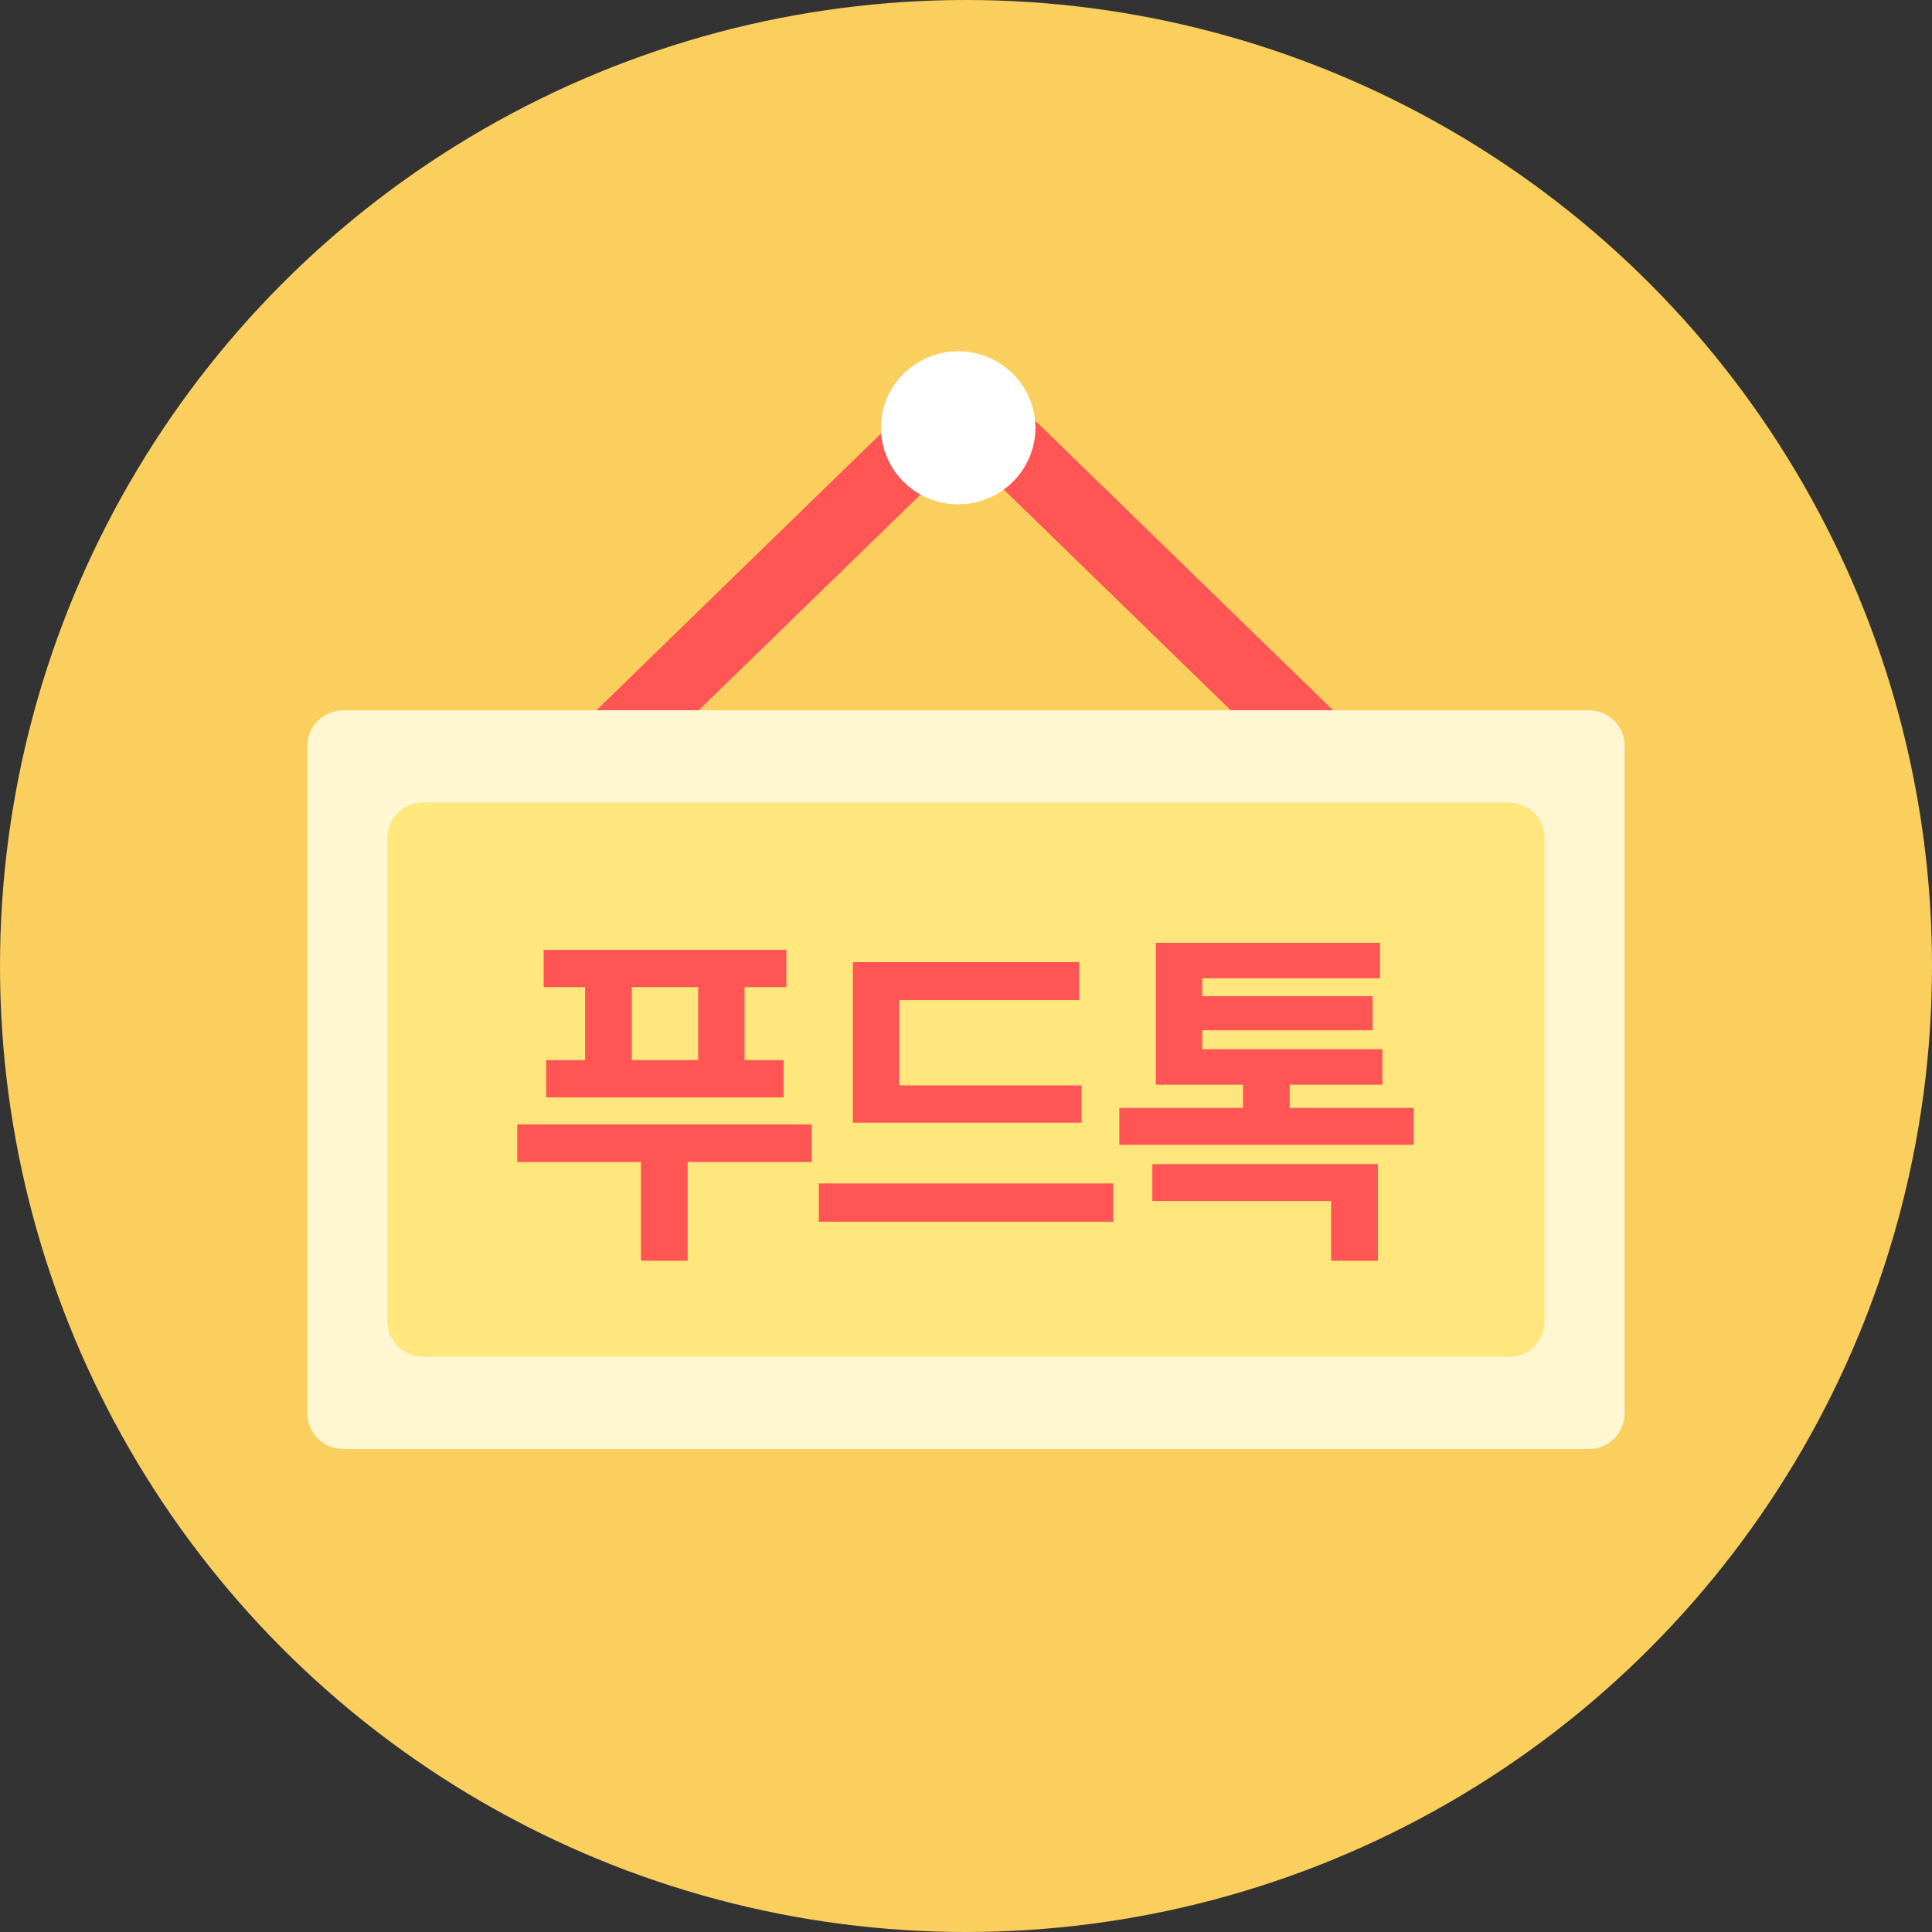
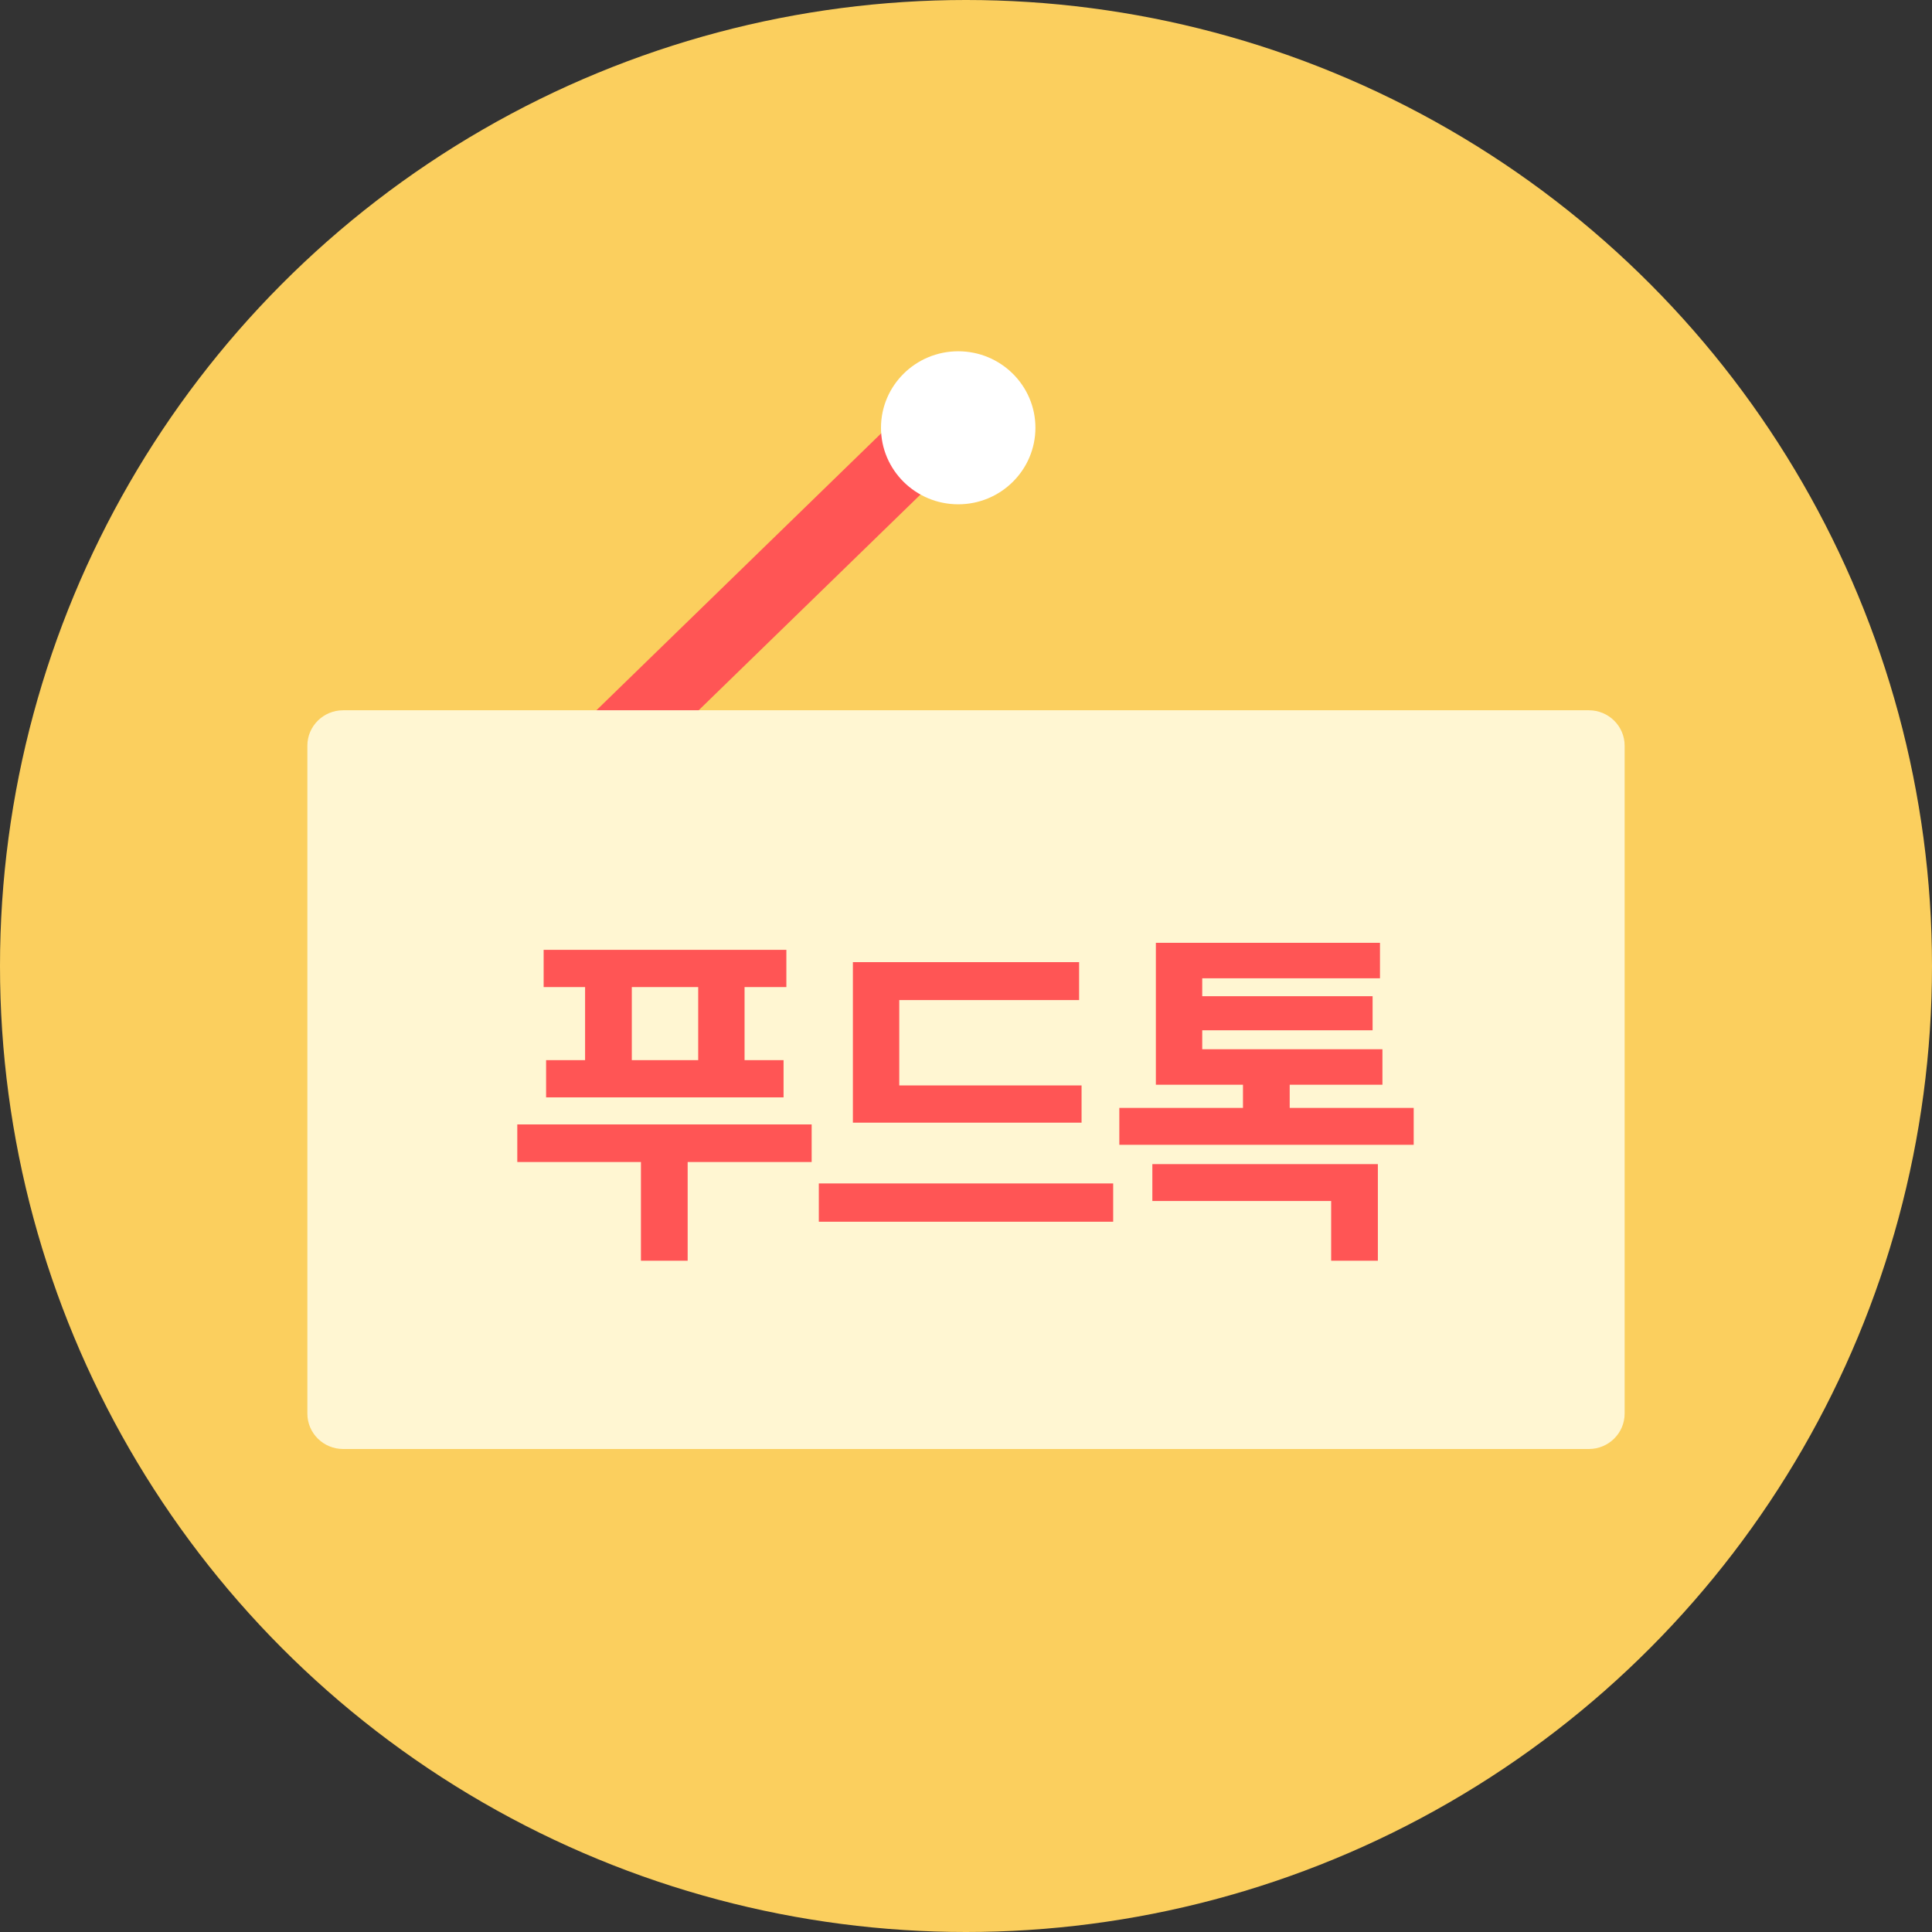
<svg xmlns="http://www.w3.org/2000/svg" width="44" height="44" viewBox="0 0 44 44" fill="none">
  <rect x="0" y="0" width="44" height="44" fill="#333333" stroke="none" />
  <circle cx="22" cy="22" r="22" fill="#FBCF5E" />
  <g clip-path="url(#clip0_12_1464)">
    <path d="M13.682 18.019C13.473 18.019 13.26 17.938 13.101 17.777C12.786 17.459 12.79 16.947 13.111 16.635L21.298 8.673C21.62 8.362 22.137 8.365 22.451 8.684C22.766 9.002 22.763 9.515 22.441 9.826L14.254 17.788C14.095 17.942 13.889 18.019 13.682 18.019Z" fill="#FF5555" />
-     <path d="M30.132 17.895C29.925 17.895 29.719 17.818 29.56 17.664L21.376 9.706C21.055 9.394 21.051 8.881 21.366 8.563C21.68 8.245 22.198 8.241 22.519 8.553L30.706 16.514C31.028 16.826 31.031 17.339 30.717 17.657C30.558 17.818 30.345 17.898 30.135 17.898L30.132 17.895Z" fill="#FF5555" />
    <path d="M36.185 16.176H7.815C7.365 16.176 7 16.537 7 16.983V32.193C7 32.639 7.365 33 7.815 33H36.185C36.635 33 37 32.639 37 32.193V16.983C37 16.537 36.635 16.176 36.185 16.176Z" fill="#FFF6D2" />
-     <path d="M34.362 18.277H9.638C9.188 18.277 8.823 18.638 8.823 19.084V30.091C8.823 30.538 9.188 30.899 9.638 30.899H34.362C34.812 30.899 35.177 30.538 35.177 30.091V19.084C35.177 18.638 34.812 18.277 34.362 18.277Z" fill="#FFE67D" />
    <path d="M12.381 21.632H17.909V22.48H12.381V21.632ZM12.437 24.144H17.845V24.992H12.437V24.144ZM13.325 22.32H14.389V24.6H13.325V22.32ZM15.901 22.32H16.957V24.6H15.901V22.32ZM11.781 25.608H18.485V26.464H11.781V25.608ZM14.597 25.992H15.661V28.712H14.597V25.992ZM19.424 24.72H24.632V25.568H19.424V24.72ZM18.648 26.952H25.352V27.824H18.648V26.952ZM19.424 21.912H24.576V22.776H20.48V25.072H19.424V21.912ZM25.492 25.232H32.196V26.072H25.492V25.232ZM28.308 24.36H29.372V25.456H28.308V24.36ZM26.244 26.512H31.38V28.712H30.316V27.352H26.244V26.512ZM26.324 23.896H31.484V24.704H26.324V23.896ZM26.324 21.472H31.428V22.28H27.38V24.304H26.324V21.472ZM27.084 22.688H31.26V23.464H27.084V22.688Z" fill="#FF5555" />
    <path d="M23.581 9.742C23.581 10.704 22.793 11.485 21.823 11.485C20.852 11.485 20.064 10.704 20.064 9.742C20.064 8.781 20.852 8 21.823 8C22.793 8 23.581 8.781 23.581 9.742Z" fill="white" />
  </g>
  <defs>
    <clipPath id="clip0_12_1464">
      <rect width="30" height="25" fill="white" transform="translate(7 8)" />
    </clipPath>
  </defs>
</svg>